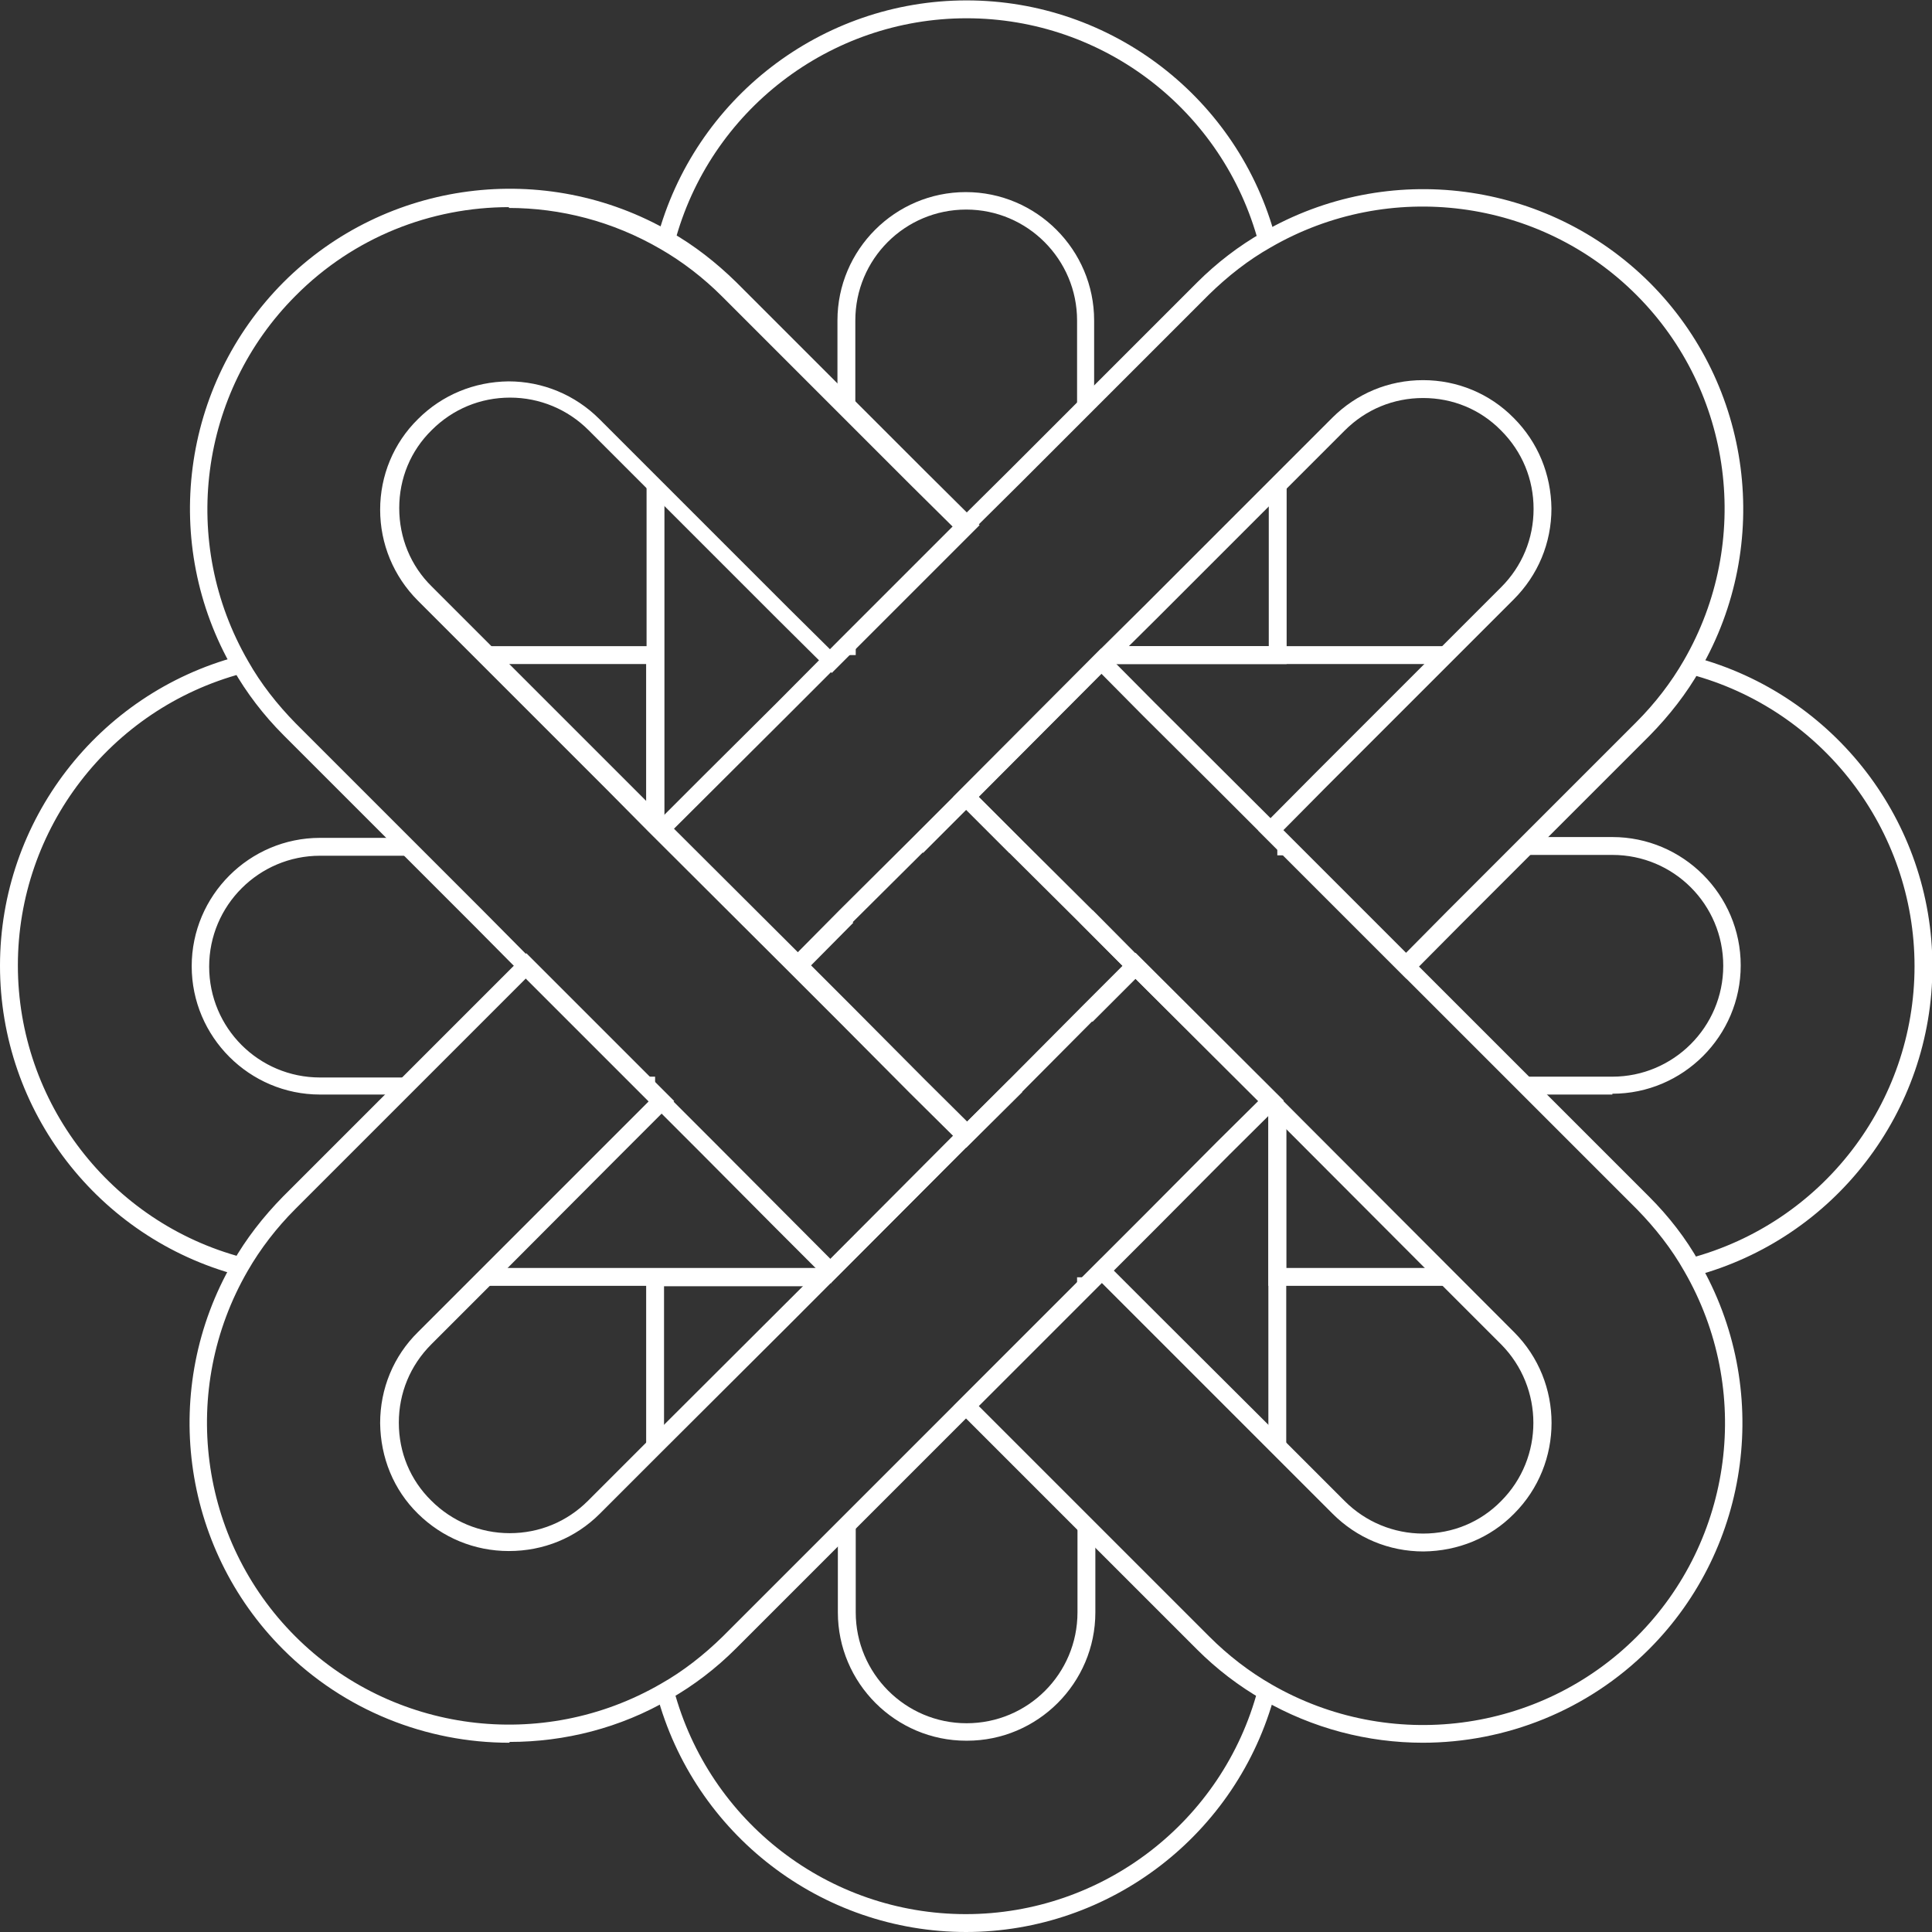
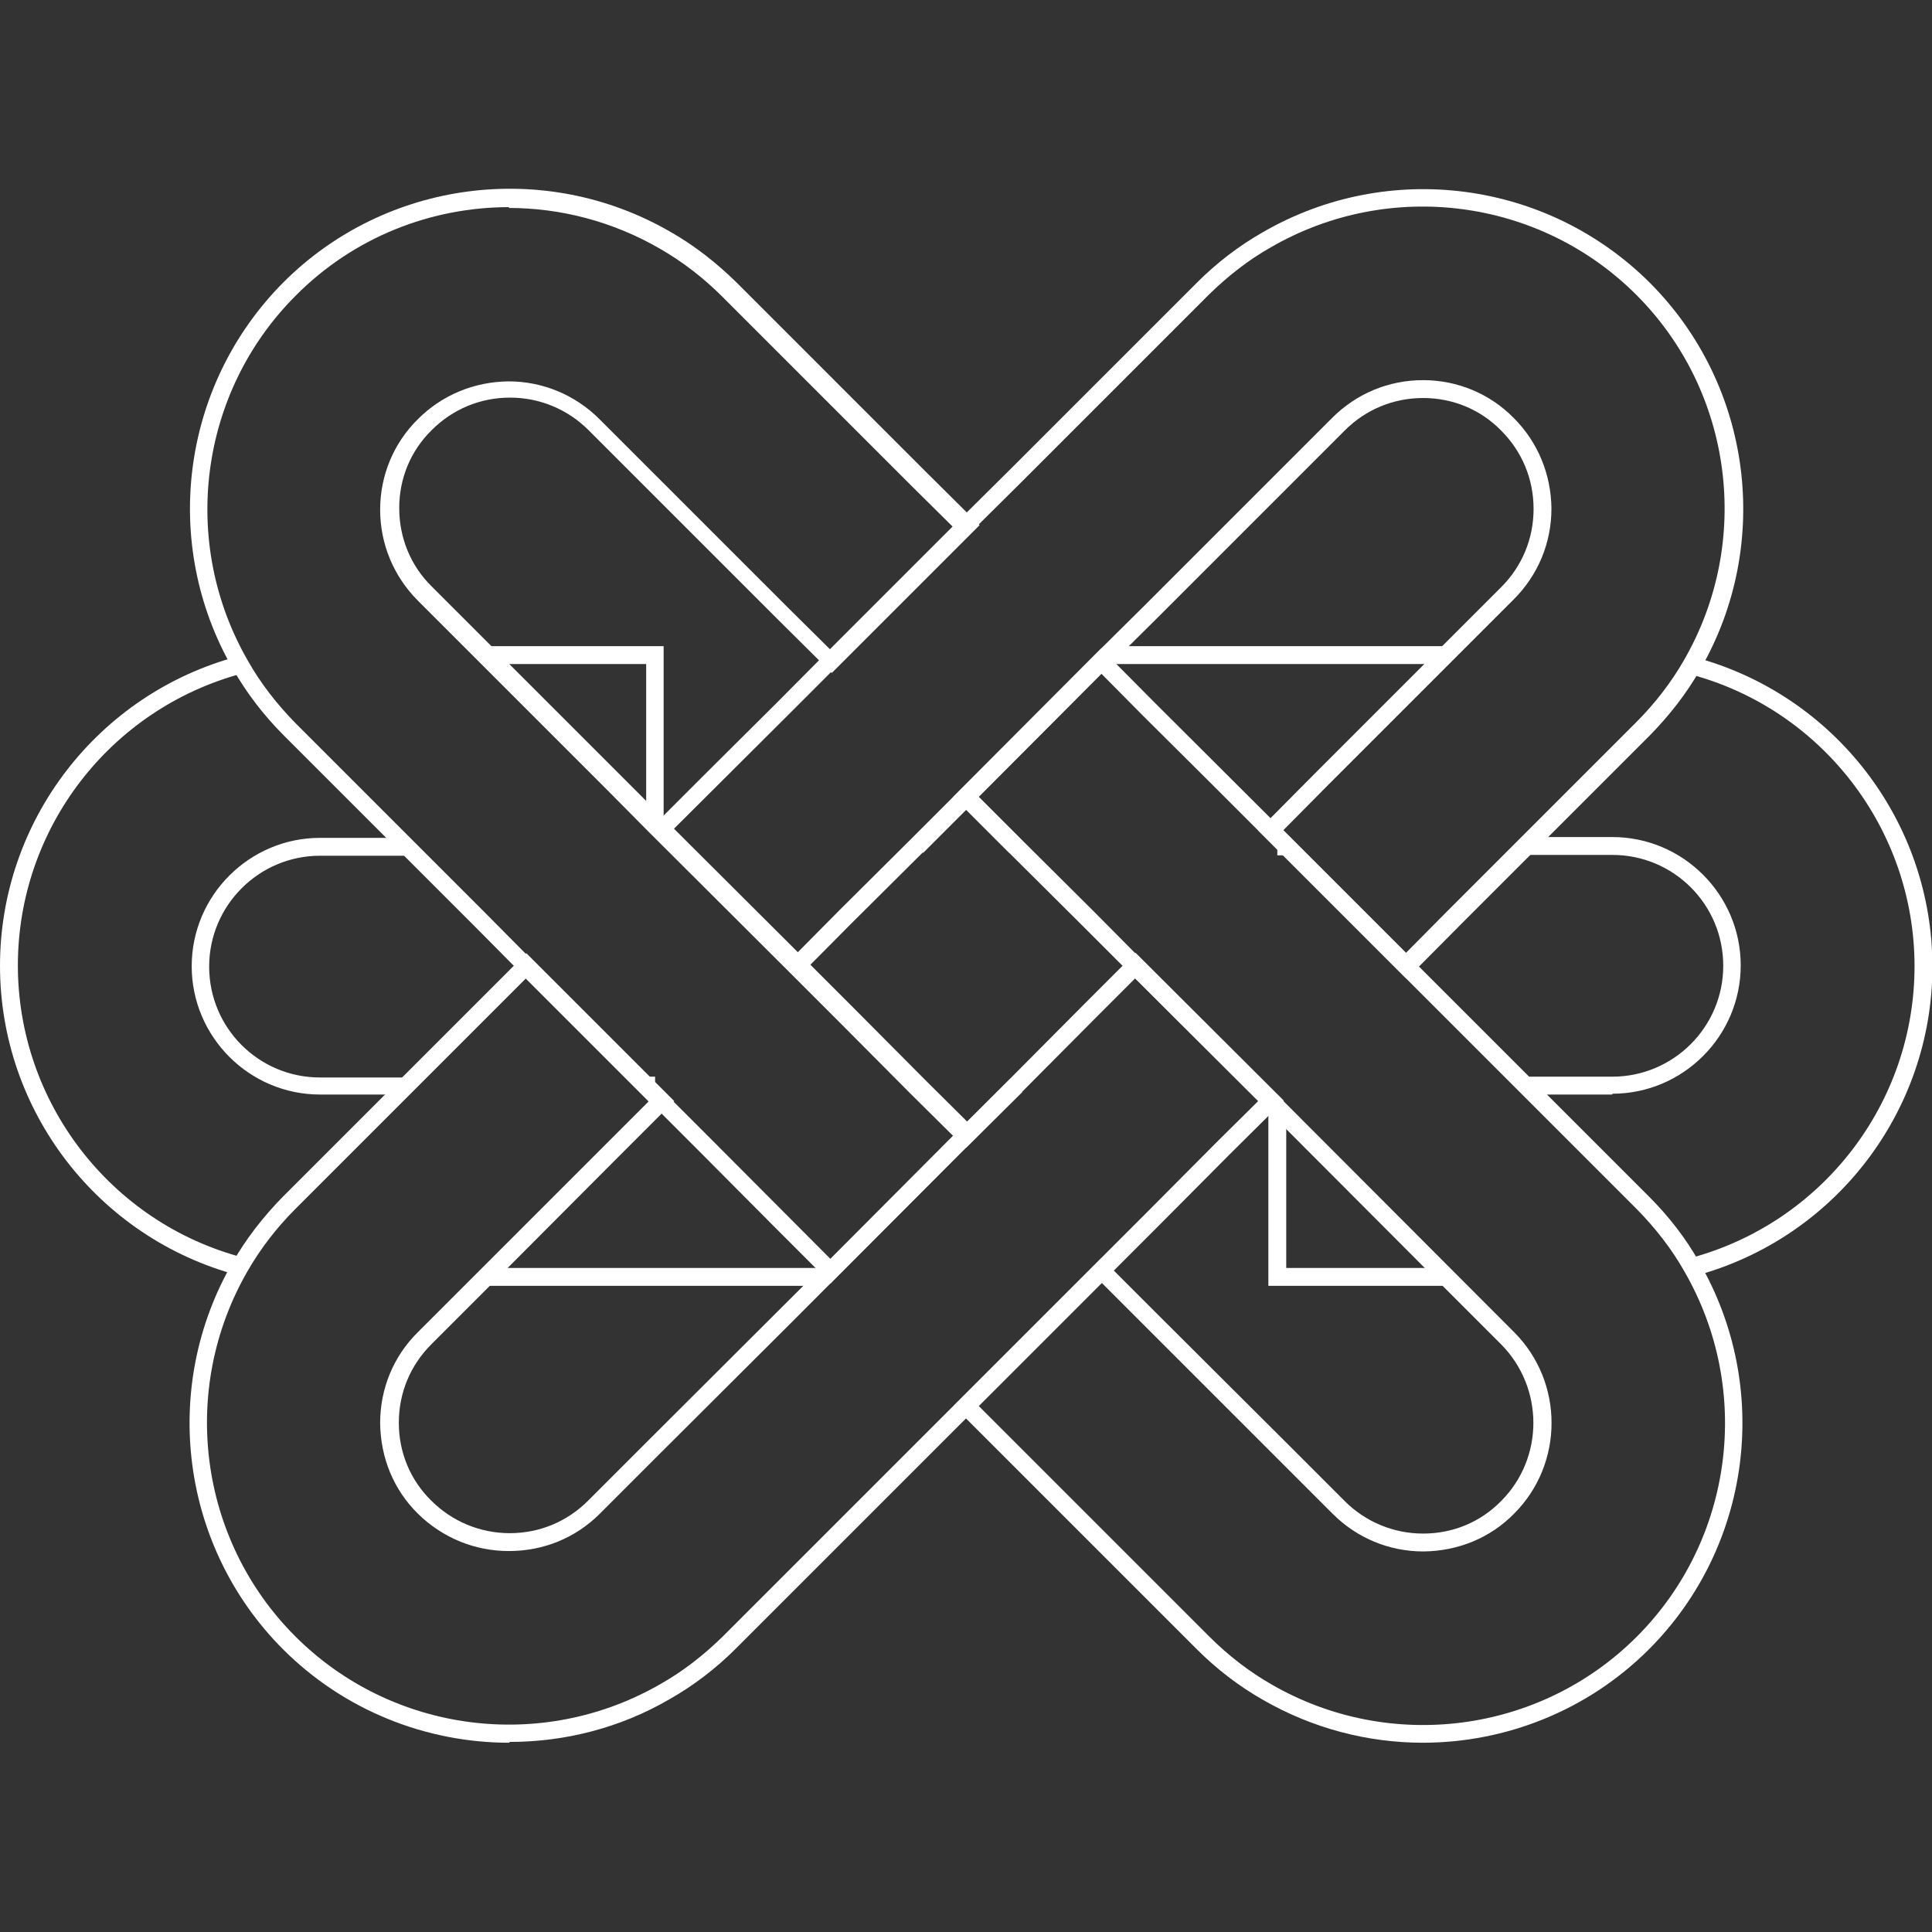
<svg xmlns="http://www.w3.org/2000/svg" id="Layer_2" data-name="Layer 2" viewBox="0 0 47.57 47.57">
  <rect x="0" y="0" width="47.57" height="47.57" fill="#333333" stroke="none" />
  <defs>
    <style>
      .cls-1 {
        fill: #fff;
      }
    </style>
  </defs>
  <g id="DESKTOP_-_Services_-_Design_and_Engineering" data-name="DESKTOP - Services - Design and Engineering">
    <g>
      <path class="cls-1" d="m35.61,31.66h-4.38v-4.39h.44v3.95h3.95v.44Zm-15.31,0h-8.33v-.44h8.33v.44Zm21.42-.26l-.11-.42c3.26-.87,5.53-3.82,5.53-7.19s-2.28-6.33-5.53-7.19l.11-.42c3.45.92,5.86,4.05,5.86,7.62s-2.41,6.7-5.86,7.62Zm-35.86,0c-3.45-.92-5.86-4.05-5.86-7.62s2.41-6.7,5.86-7.62l.11.42c-3.26.87-5.53,3.82-5.53,7.19s2.28,6.33,5.53,7.19l-.11.42Zm17.93-3.14l-1.38-1.37.31-.31.04.04,1.03,1.02,1.07-1.06.31.31-1.38,1.37Zm15.91-1.31h-2.13v-.44h2.13c1.5,0,2.73-1.22,2.73-2.73s-1.22-2.73-2.73-2.73h-2.13v-.44h2.13c1.74,0,3.16,1.42,3.16,3.16s-1.42,3.16-3.16,3.16Zm-23.57,0h-.23v-.44h.23v.44Zm-6.12,0h-2.13c-1.74,0-3.16-1.42-3.16-3.16s1.42-3.16,3.16-3.16h2.13v.44h-2.13c-1.5,0-2.73,1.22-2.73,2.73s1.22,2.73,2.73,2.73h2.13v.44Zm21.67-5.89h-.23v-.44h.23v.44Zm-6.83-.06l-1.06-1.06-1.06,1.06-.31-.31,1.37-1.37,1.37,1.37-.31.31Zm-8.5-.7h-.44v-3.95h-3.95v-.44h4.38v4.39Zm19.26-3.95h-8.33v-.44h8.33v.44Z" />
-       <path class="cls-1" d="m23.79,47.57c-3.57,0-6.7-2.41-7.62-5.86l.42-.11c.87,3.26,3.82,5.53,7.19,5.53s6.33-2.28,7.19-5.53l.42.11c-.92,3.45-4.05,5.86-7.61,5.86Zm0-4.71c-1.74,0-3.16-1.42-3.16-3.16v-2.13h.44v2.13c0,1.5,1.22,2.73,2.73,2.73s2.73-1.22,2.73-2.73v-2.13h.44v2.13c0,1.74-1.42,3.16-3.16,3.16Zm7.88-7.25h-.44v-8.33h.44v8.33Zm-15.32,0h-.44v-4.38h4.39v.44h-3.95v3.95Zm10.61-3.93h-.44v-.23h.44v.23Zm-.06-6.52l-.31-.31,1.06-1.06-1.06-1.07.31-.31.04.04,1.33,1.34-1.37,1.37Zm-6.2,0l-1.37-1.37,1.37-1.38.31.31-1.06,1.07,1.06,1.06-.31.31Zm-4.34-4.86h-.44v-8.33h.44v8.33Zm15.32-3.95h-4.39v-.44h3.95v-3.95h.44v4.38Zm-10.61-.22h-.44v-.23h.44v.23Zm5.89-6.11h-.44v-2.13c0-1.5-1.22-2.73-2.73-2.73s-2.73,1.22-2.73,2.73v2.13h-.44v-2.13c0-1.74,1.42-3.16,3.16-3.16s3.16,1.42,3.16,3.16v2.13Zm-10.36-4.04l-.42-.11c.92-3.45,4.05-5.86,7.62-5.86s6.7,2.41,7.61,5.86l-.42.11c-.87-3.26-3.82-5.53-7.19-5.53s-6.33,2.28-7.19,5.53Z" />
      <path class="cls-1" d="m12.54,42.91c-2.04,0-4.06-.79-5.57-2.3-2.52-2.52-3.03-6.44-1.24-9.53.33-.58.75-1.12,1.24-1.62l5.99-5.99,3.64,3.64-1.33,1.33-3.14,3.15-1.51,1.51c-.52.52-.8,1.2-.8,1.93,0,.73.28,1.41.8,1.92.51.51,1.2.8,1.93.8s1.41-.28,1.93-.8l1.51-1.51,4.33-4.32,3.33-3.34,1.22-1.22,1.72-1.73,1.37-1.37,3.65,3.64-1.34,1.33-1.8,1.81-10.35,10.35c-.49.49-1.04.91-1.62,1.24-1.23.72-2.6,1.06-3.95,1.06Zm.41-18.82l-5.68,5.68c-.46.46-.86.98-1.17,1.52-1.69,2.92-1.21,6.62,1.17,9,2.38,2.38,6.08,2.86,9,1.17.55-.31,1.06-.71,1.53-1.17l10.35-10.35,1.8-1.81,1.03-1.02-3.03-3.02-1.06,1.06-1.76,1.77-1.19,1.18-4.51,4.52-3.15,3.14-1.51,1.51c-.6.6-1.39.92-2.24.92s-1.64-.33-2.24-.92c-.6-.59-.92-1.38-.93-2.23,0-.85.33-1.65.93-2.24l1.51-1.51,4.17-4.17-3.02-3.02Zm21.67,0l-3.64-3.64,1.33-1.34,4.65-4.65c.52-.52.8-1.2.8-1.93,0-.73-.28-1.41-.8-1.93-.51-.52-1.19-.8-1.92-.8h0c-.73,0-1.41.28-1.93.8l-4.65,4.65-1.19,1.18-3.33,3.34-1.22,1.22-1.77,1.76-1.33,1.34-3.65-3.64,1.34-1.34,1.81-1.8,1.56-1.57,2.95-2.95,1.19-1.18,1.76-1.76,2.89-2.89c.49-.49,1.04-.91,1.62-1.24,3.09-1.79,7-1.28,9.53,1.24h0s0,0,0,0c2.52,2.52,3.03,6.44,1.24,9.53-.33.58-.75,1.12-1.24,1.62l-2.89,2.89-1.76,1.76-1.33,1.34Zm-18.03-3.64l3.03,3.02,1.06-1.07,1.73-1.72,1.22-1.22,3.49-3.5,1.03-1.02,4.65-4.65c.6-.6,1.39-.93,2.24-.93h0c.84,0,1.64.33,2.23.93.6.6.92,1.39.93,2.23,0,.85-.33,1.64-.93,2.24l-4.65,4.65-1.02,1.03,3.02,3.02,1.02-1.03,1.76-1.76,2.89-2.89c.46-.46.86-.98,1.17-1.52,1.69-2.92,1.21-6.62-1.17-9h0c-2.38-2.38-6.08-2.86-9-1.17-.55.31-1.06.71-1.53,1.17l-2.89,2.89-1.76,1.76-1.19,1.18-3.33,3.33-1.18,1.18-2.84,2.83Z" />
      <path class="cls-1" d="m35.04,42.91c-1.36,0-2.72-.35-3.95-1.06-.58-.33-1.13-.75-1.62-1.24l-5.99-5.99,3.64-3.64,1.33,1.33,3.15,3.14,1.51,1.51c.51.51,1.2.8,1.93.8h0c.73,0,1.41-.28,1.92-.8,1.06-1.06,1.06-2.79,0-3.86l-1.51-1.51-4.32-4.33-3.34-3.33-1.22-1.22-1.73-1.72-1.37-1.37,3.64-3.65,1.33,1.34,3.38,3.37,8.78,8.78c.49.49.91,1.03,1.24,1.62,1.79,3.09,1.28,7.01-1.24,9.53-1.51,1.51-3.53,2.3-5.57,2.3Zm-10.94-8.29l5.68,5.68c.46.46.98.86,1.52,1.17,2.92,1.69,6.62,1.21,9-1.17,2.38-2.38,2.86-6.08,1.17-9h0c-.31-.55-.71-1.06-1.17-1.53l-10.35-10.35-1.81-1.8-1.02-1.03-3.02,3.03,1.06,1.06,1.77,1.76,1.18,1.19,3.5,3.49,5.67,5.68c1.23,1.23,1.23,3.24,0,4.47-.59.6-1.38.92-2.23.93,0,0,0,0,0,0-.85,0-1.64-.33-2.24-.93l-1.51-1.51-4.17-4.17-3.02,3.02Zm-3.64-3.02l-1.34-1.34-1.8-1.81-1.18-1.18-3.33-3.33-1.18-1.19-1.76-1.76-2.89-2.89c-.49-.49-.91-1.04-1.24-1.62-1.79-3.09-1.28-7,1.24-9.53,2.52-2.52,6.44-3.03,9.53-1.24.58.33,1.12.75,1.62,1.24l2.89,2.89,1.76,1.76,1.34,1.33-3.64,3.64-1.34-1.33-4.65-4.65c-.51-.51-1.2-.8-1.93-.8h0c-.73,0-1.41.28-1.93.8-.52.51-.8,1.19-.8,1.92,0,.73.28,1.42.8,1.93l4.65,4.65,1.18,1.18,3.34,3.33,1.22,1.22,1.76,1.77,1.34,1.33-3.64,3.65ZM12.54,5.1c-1.93,0-3.83.74-5.26,2.18-2.38,2.38-2.86,6.08-1.17,9,.31.55.71,1.06,1.17,1.53l2.89,2.89,1.76,1.76,1.18,1.19,3.33,3.33,1.18,1.18,2.83,2.84,3.02-3.03-1.07-1.06-1.72-1.73-1.22-1.22-3.5-3.49-1.02-1.03-4.65-4.65c-.6-.6-.93-1.4-.93-2.24,0-.84.33-1.64.93-2.23.6-.6,1.39-.92,2.23-.93h0c.84,0,1.64.33,2.24.93l4.65,4.65,1.03,1.02,3.02-3.02-1.03-1.02-1.76-1.76-2.89-2.89c-.46-.46-.98-.86-1.52-1.17-1.17-.68-2.46-1.01-3.74-1.01Z" />
    </g>
  </g>
</svg>